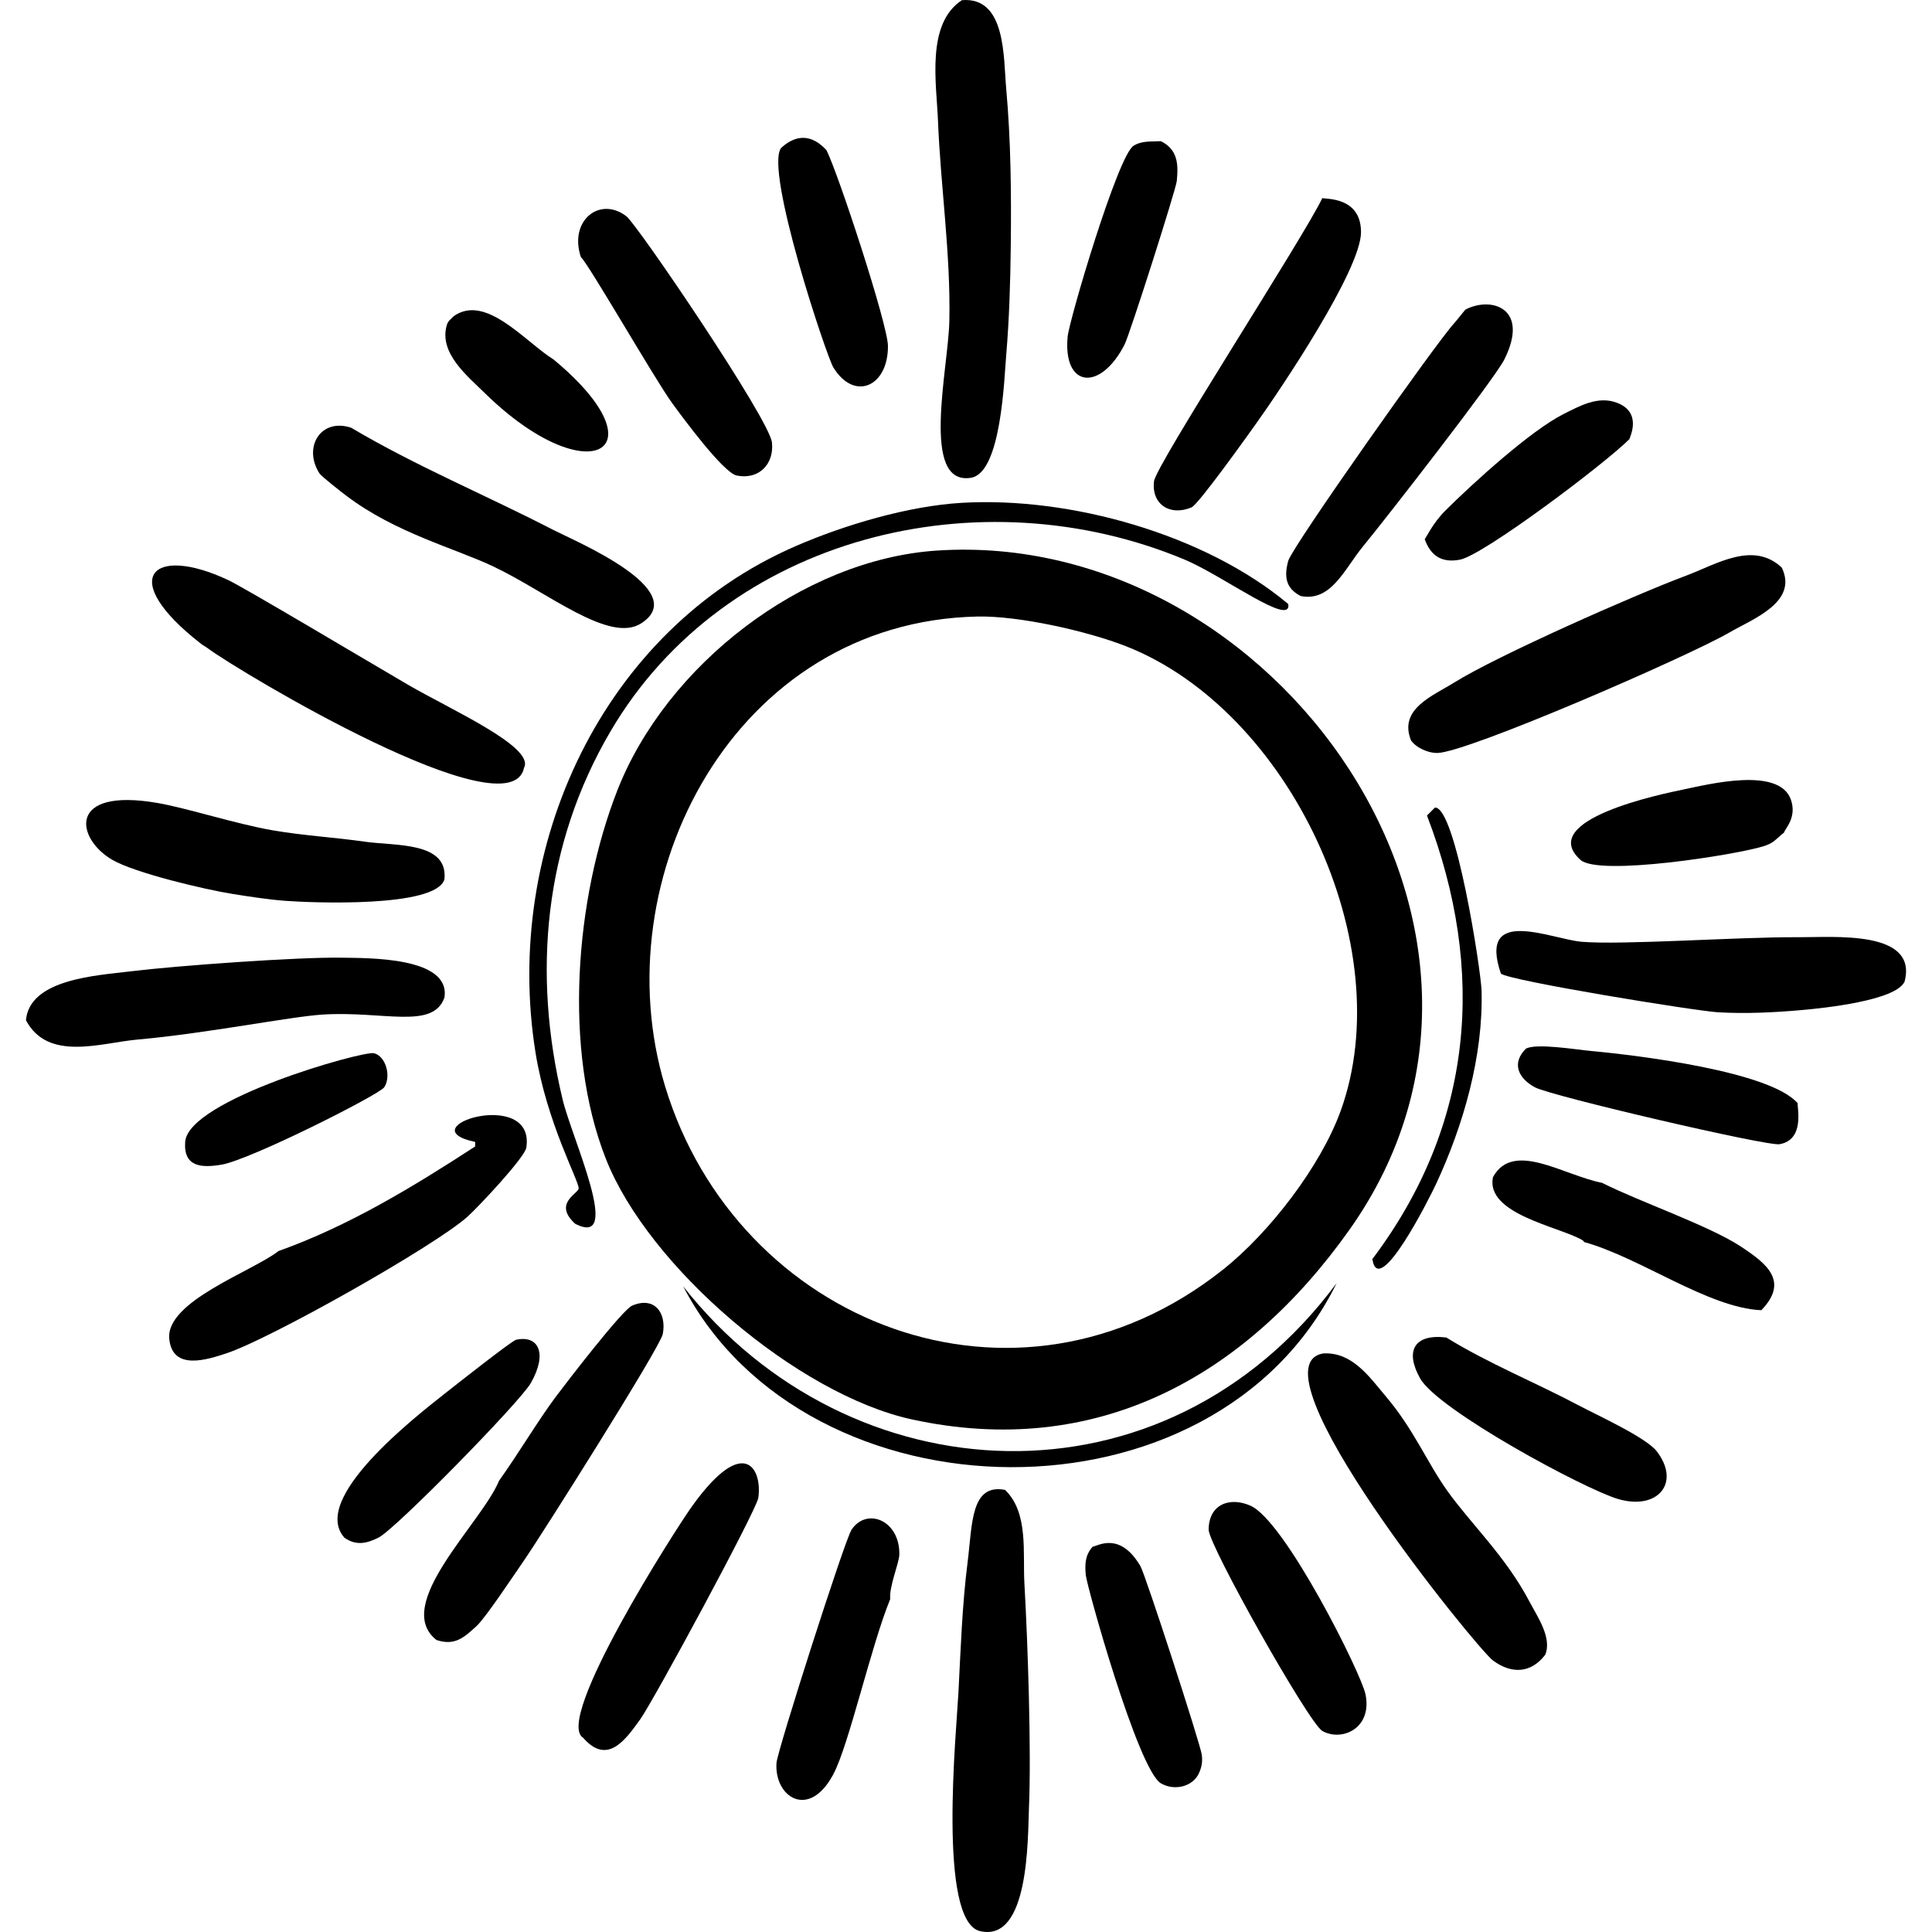
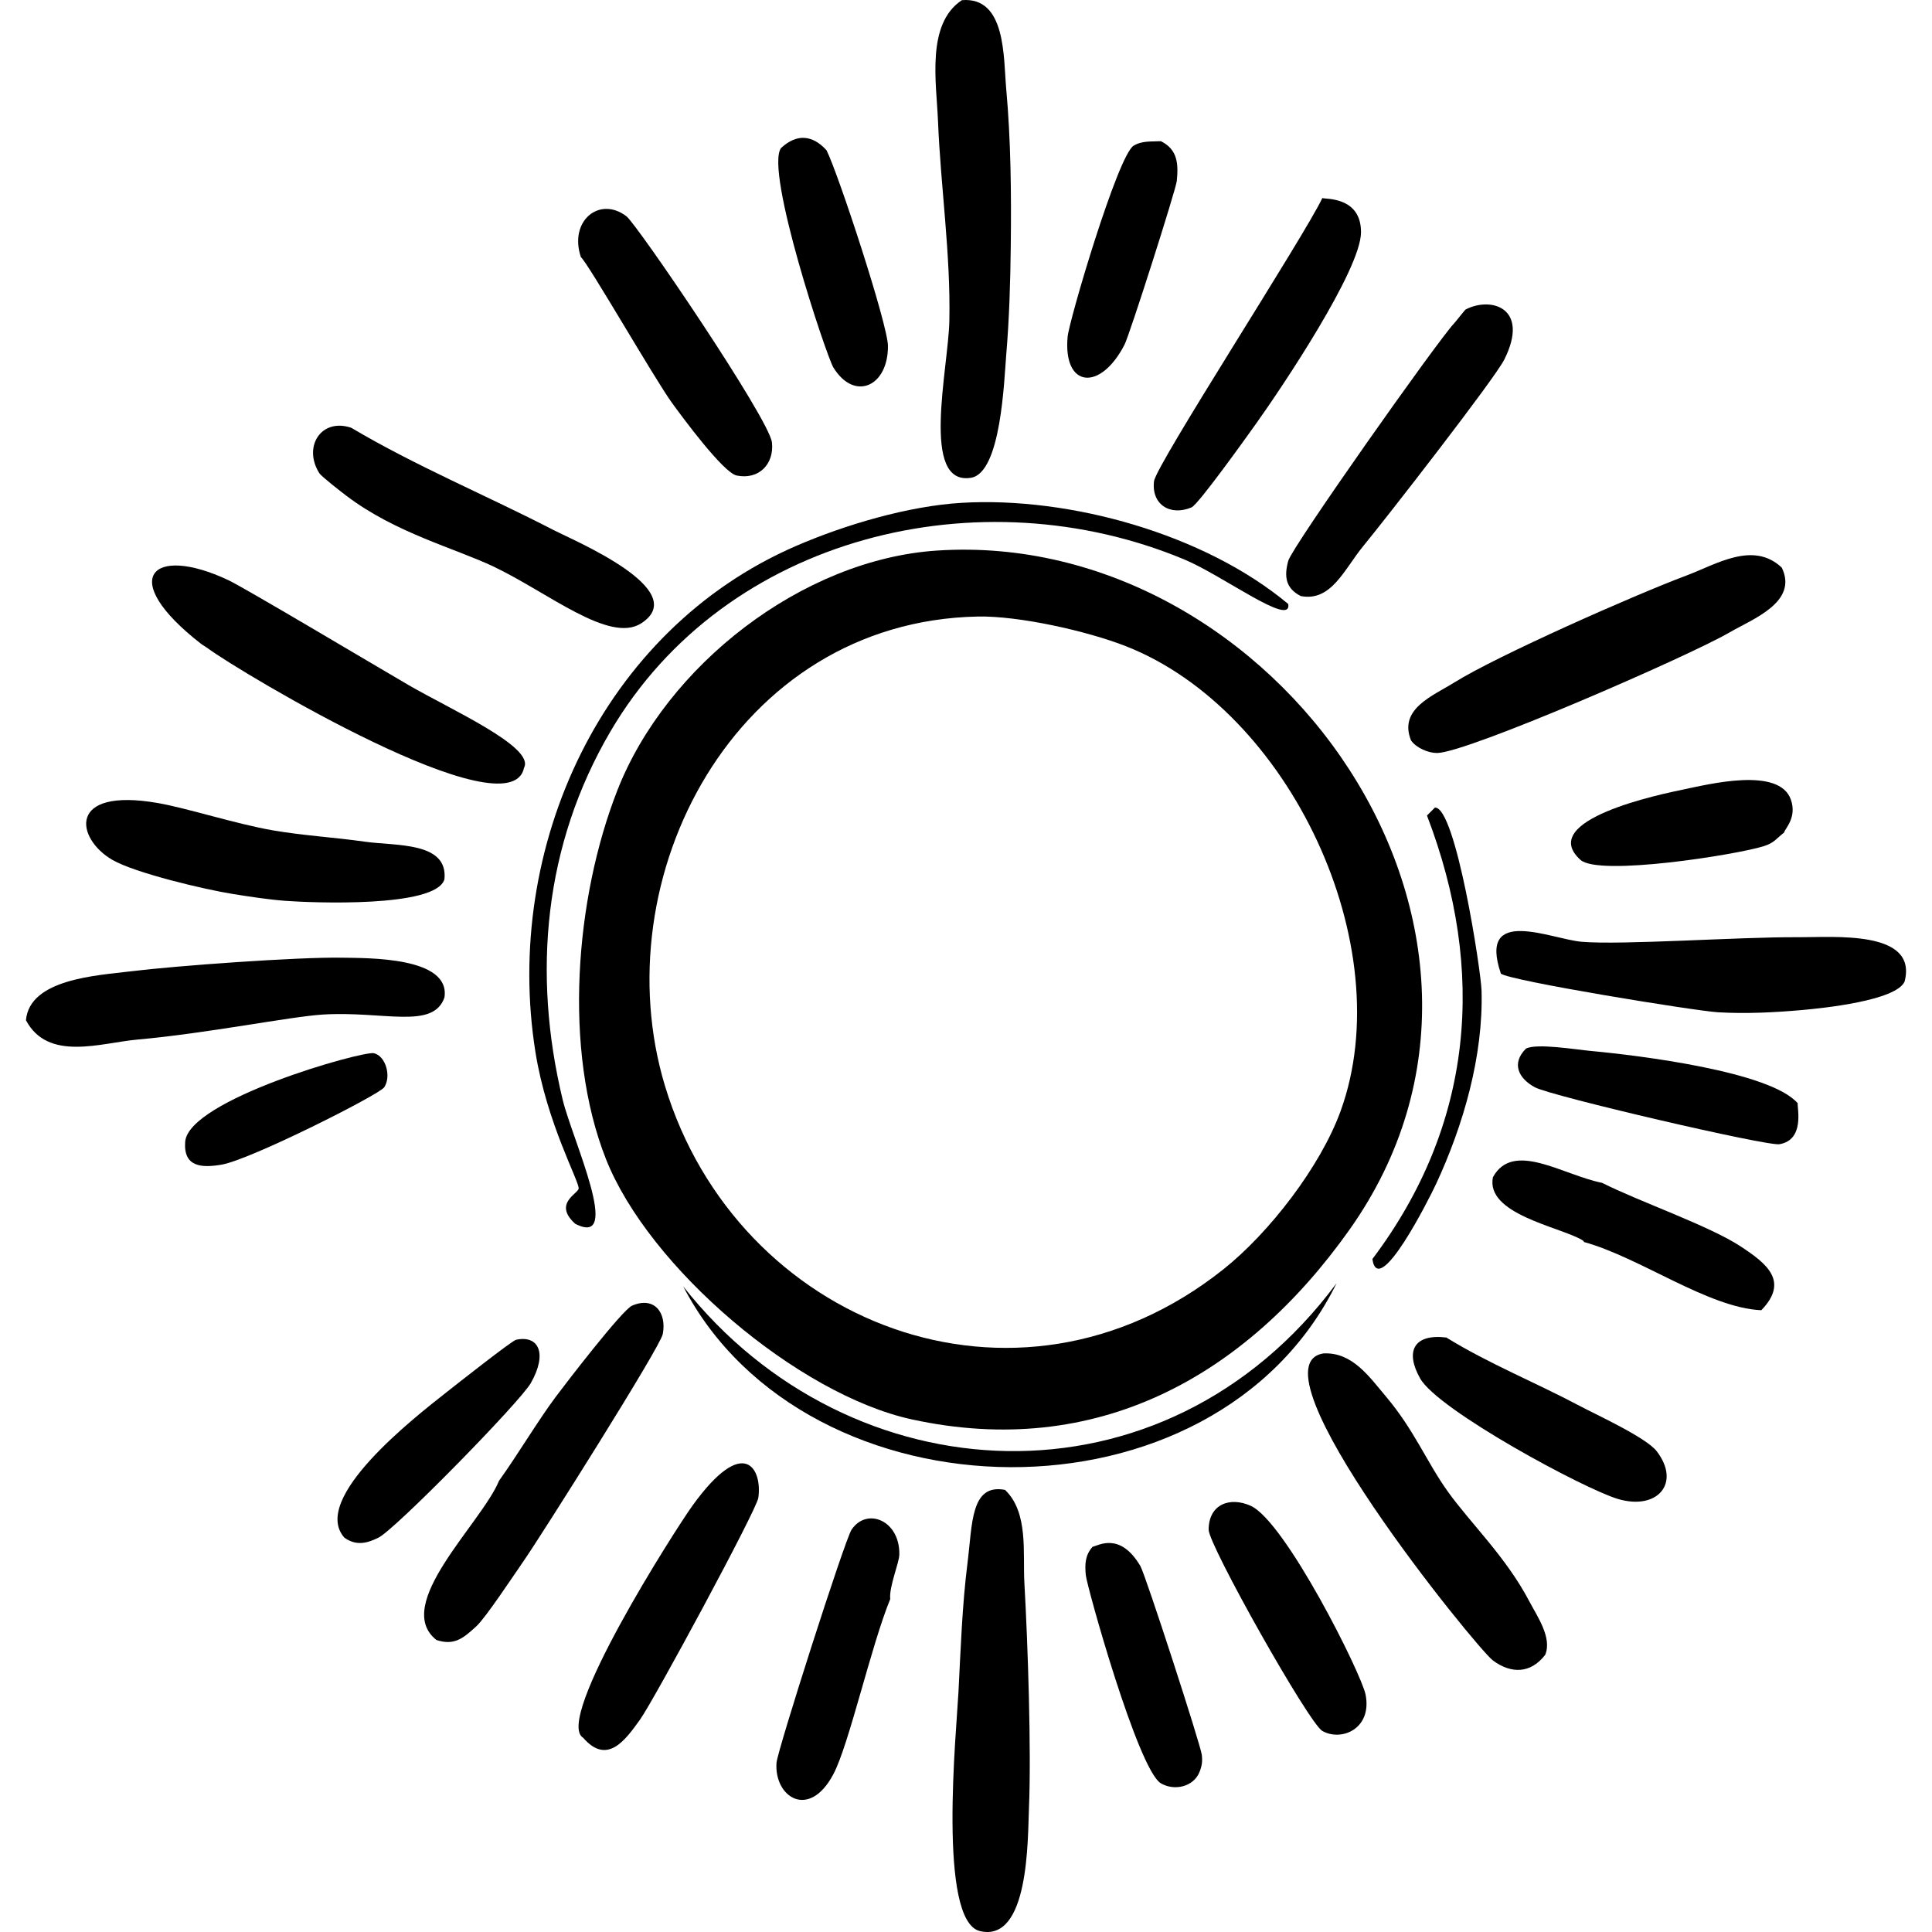
<svg xmlns="http://www.w3.org/2000/svg" id="Layer_2" viewBox="0 0 1200 1200">
  <defs>
    <style>.cls-1{fill:none;}</style>
  </defs>
  <g id="Layer_1-2">
    <path d="M589.66,199.29c-.61,29.75-18.12,102.55,13.42,97.47,18.83-3.03,20.61-61.19,21.9-76.28,1.9-22.39,2.57-45.32,2.83-67.81.37-32.23.08-65.38-2.83-97.47-1.75-19.32,0-57.45-27.55-55.09-22.31,14.73-15.77,51.53-14.83,74.87,1.66,41.31,7.92,82.84,7.06,124.31Z" />
    <path d="M876.43,459.93c3.35,4.68,10.79,7.84,16.25,7.77,18.73-.24,155.84-59.96,181.53-74.87,14.54-8.44,42.81-18.84,32.49-40.26-17.77-16.79-40.7-2.03-59.33,4.94-31.81,11.9-117.42,49.74-144.09,66.4-13.29,8.3-34.82,16.43-26.84,36.02Z" />
    <path d="M124.89,399.89c1.3,1.01,2.81,1.77,4.24,2.83,20.46,15.1,187.88,115.22,196.36,74.16,6.87-12.92-45.59-36.14-72.05-51.56-22.84-13.32-101.78-60.36-111.6-64.98-47.73-22.45-69.38-1.14-16.95,39.55Z" />
    <path d="M276.05,619.56c3.94-25.35-47.8-24.43-63.57-24.72-27.06-.5-102.88,4.97-131.38,8.48-21.01,2.58-62.75,4.75-64.98,30.37,13.74,25.9,46.57,14.02,69.22,12.01,43.18-3.84,95.15-14.31,115.13-15.54,37.83-2.34,68.53,9.53,75.58-10.59Z" />
    <path d="M1116.58,582.12c-36.63-.22-108.95,4.98-134.2,2.83-18.97-1.62-64.65-22.73-50.15,19.78,5.24,4.42,120.8,23.2,134.91,24.02,17.26.99,35.04.13,52.27-1.41,12.8-1.15,58.19-5.76,63.57-17.66,8.41-32.31-44.27-27.42-66.4-27.55Z" />
-     <path d="M326.91,712.79c5.76-37.93-74.57-12.47-31.78-3.53v2.83c-38.64,25.1-78.53,49.42-122.2,64.98-15.75,12.44-69.95,31.1-67.81,54.39,1.88,20.44,24.13,12.81,35.32,9.18,26.71-8.67,128.72-66.15,149.74-84.76,6.5-5.76,35.79-36.88,36.73-43.09Z" />
    <path d="M69.8,534.09c14.07,8.14,57.3,18.4,74.87,21.19,10.48,1.66,21.95,3.44,32.49,4.24,15.87,1.19,93.87,4.52,98.89-13.42,2.34-23.44-30.51-20.6-49.44-23.31-18.97-2.72-38.25-3.78-57.21-7.06-22.97-3.98-53.1-13.77-71.34-16.95-56.91-9.93-50.86,22.24-28.25,35.32Z" />
    <path d="M807.92,370.22c18.99,3.69,27.08-16.78,38.85-31.08,14.26-17.33,81.6-103.86,87.59-115.84,15.98-31.96-8.05-39.35-24.02-31.08-.49.25-5.74,7.08-7.06,8.48-10.41,11.01-100.74,138.94-103.12,147.62-2.69,9.8-1.61,17.12,7.77,21.9Z" />
    <path d="M417.32,250.15c6.32,8.71,31.93,43.52,40.26,45.21,13.82,2.79,23.3-7.14,21.9-20.48-1.53-14.49-83.75-135.48-90.41-140.56-16.66-12.71-35.88,2.81-28.25,25.43,4.21,3.26,45.77,75.6,56.51,90.41Z" />
    <path d="M430.03,935.29c-10.59,14.7-86.2,133.09-67.81,144.09,14.86,17.08,25.96,1.75,35.32-11.3,8.37-11.67,72.33-130.01,73.46-137.73,2.58-17.62-8.54-40.08-40.97,4.94Z" />
    <path d="M899.03,926.1c-12.79-17.92-20.76-38.07-38.14-58.63-10.31-12.19-20.85-27.74-38.85-26.84-47.43,7.49,95.12,183.19,105.24,190.71,11.39,8.45,23.54,8.19,32.49-3.53,4.35-10.62-4.92-23.74-9.89-33.2-14.59-27.79-36.48-48.36-50.86-68.51Z" />
    <path d="M980.97,873.13c-27.31-14.5-56.21-26.08-82.64-42.38-20.12-2.4-25.8,8.47-16.25,25.43,11.06,19.62,101.76,68.62,122.9,74.87,24.51,7.25,39.27-9.89,24.02-29.67-6.58-8.53-37.21-22.51-48.03-28.25Z" />
    <path d="M528.92,950.12c-4.23,6.32-46.07,137.21-46.62,144.8-1.52,21.17,20.13,35.68,35.32,7.06,9.72-18.32,23.41-79.77,35.32-108.78-.84-7.44,5.54-22.47,5.65-27.55.47-21.34-20.2-29.69-29.67-15.54Z" />
    <path d="M776.84,935.29c-12.9-5.83-26.07-1.03-26.13,14.83-.04,9.54,62.32,120.36,70.63,125.02,12.09,6.77,31.01-1.55,26.84-22.6-2.6-13.1-49.86-107.54-71.34-117.25Z" />
    <path d="M551.52,214.83c-.11-13.32-30.74-106.69-38.14-121.49-8.64-9.51-18.38-10.52-28.25-1.41-10.31,13.93,28.28,129.49,32.49,136.32,13.14,21.34,34.11,11.75,33.9-13.42Z" />
    <path d="M392.59,810.97c-6.08,2.63-40.55,47.47-47.32,56.51-10.79,14.41-23.18,35.26-35.32,52.27-10.85,26.42-66.66,77.06-38.85,98.89,11.36,3.74,16.98-1.45,24.72-8.48,5.76-5.23,23.25-31.71,29.67-40.97,10.46-15.08,84.62-132.46,86.17-140.56,2.53-13.19-5.18-23.67-19.07-17.66Z" />
    <path d="M329.73,859c10.59-18.66,4.63-29.85-9.18-26.84-2.64.57-37.66,28.22-43.09,32.49-20.08,15.81-84.94,66.19-63.57,90.41,7.2,5.15,13.87,3.65,21.19,0,10.54-5.25,87.94-84.24,94.65-96.06Z" />
    <path d="M624.27,925.4c-21.5-4.12-20.28,21.39-23.31,45.21-3.34,26.26-4.28,54.03-5.65,80.52-1.25,24.18-13.05,142.17,13.42,148.33,30.59,7.11,29.57-57.41,30.37-76.28,1.53-35.91-.69-102.24-2.83-139.85-1.07-18.78,2.71-43.78-12.01-57.92Z" />
    <path d="M708.32,972.72c-12.78-21.66-26.41-12.5-29.67-12.01-4.69,5.2-4.89,10.85-4.24,17.66.66,6.88,32.39,120.78,46.62,129.26,8.1,4.83,20.25,2.44,24.02-7.06,1.52-3.82,1.87-6.52,1.41-10.59-.69-6.13-35.01-111.94-38.14-117.25Z" />
    <path d="M740.11,315.13c4.23-1.78,34.79-44.6,40.26-52.27,15.55-21.8,64.99-95.36,64.98-118.66,0-22.35-22.41-20.35-24.02-21.19-11.26,23.87-103.3,165.72-104.54,175.88-1.73,14.25,9.84,21.93,23.31,16.25Z" />
    <path d="M698.44,214.12c3.24-6.29,31.96-96.4,32.49-101.71,1.04-10.5.61-19.52-9.89-24.72-5.76.35-11.67-.42-16.95,2.83-9.79,6.01-40.03,108.47-40.97,118.66-2.91,31.68,20.23,34.23,35.32,4.94Z" />
-     <path d="M884.91,334.91c3.75,10.42,10.71,14.86,21.9,12.71,14.54-2.79,89.66-59.28,105.24-74.87.27-1.32,8.14-16.61-7.77-22.6-11.7-4.41-22.94,1.9-33.2,7.06-20.37,10.25-56.38,43.02-73.46,60.04-7.59,7.56-11.94,16.89-12.71,17.66Z" />
    <path d="M1045.95,490.3c-13.78,2.83-91.98,18.86-64.28,43.79,11.5,10.34,96.86-3.17,113.72-8.48,6.71-2.11,7.63-4.53,12.71-8.48.61-2.55,8.14-9.34,4.24-20.48-7.22-20.61-51.16-9.48-66.4-6.36Z" />
    <path d="M215.31,308.06c30.31,22.94,67.15,32.43,91.12,43.79,33.74,16,72.08,48.05,91.82,35.32,31.95-20.61-42-51.51-54.39-57.92-41.64-21.54-85.27-39.57-125.73-63.57-18.8-6.27-30.1,11.96-19.78,28.25,1.29,2.04,13.86,11.78,16.95,14.13Z" />
-     <path d="M301.48,244.5c63.6,62.11,111.47,36.16,42.38-21.19-17.62-10.94-42.24-41.22-62.16-26.84-1.78,1.96-3.39,2.66-4.24,5.65-4.83,17.11,12.4,31.04,24.02,42.38Z" />
    <path d="M115.01,709.26c-1.1,15.65,10.21,16.22,22.6,14.13,17.89-3.03,97.85-43.4,101.01-48.03,4.49-6.59,1.13-19.37-6.36-21.19-6.74-1.63-115.41,28.91-117.25,55.09Z" />
    <path d="M1081.27,774.24c-19.79-13.01-63.08-27.87-86.17-39.55-24.54-4.89-55.19-26.43-67.81-3.53-4.67,22.79,40.65,30.67,55.09,38.85,1.87,1.06,1.33,1.36,1.41,1.41,34.82,9.56,77.25,40.95,110.19,42.38,17.37-17.93,3.47-28.91-12.71-39.55Z" />
    <path d="M1116.58,685.25c-17-19.74-98.94-29.75-128.55-32.49-9.2-.85-33.9-4.96-40.26-1.41-9.27,9.25-4.47,18.6,5.65,24.02,10.12,5.42,144.12,36.66,151.86,35.32,15.76-2.74,10.96-22.33,11.3-25.43Z" />
    <path d="M357.28,760.12c29.84,15.36-1.91-52.72-7.77-76.99-18.96-78.59-11.65-158.44,29.67-228.85,71.5-121.87,229.99-159.76,356.7-106.66,23.79,9.97,66.59,42.19,64.28,27.55-52.04-43.52-135.73-66.78-202.72-62.86-33.22,1.94-72.65,13.63-103.12,26.84-120.39,52.19-182.01,187.31-161.75,314.32,7.06,44.23,27.29,80.33,26.84,84.76-.32,3.19-16.06,9.29-2.12,21.9Z" />
    <path d="M424.35,798.99c76.76,147.71,329.95,152.41,405.83-1.97-107.18,144.27-302.53,133.12-405.83,1.97Z" />
    <path d="M891.97,735.4c17.03-36.64,29.37-79.51,28.25-120.08-.34-12.34-16.04-114.41-28.96-113.72q-2.47,2.47-4.94,4.94c37.04,96.61,28.94,192.11-33.9,275.47,3.63,25.4,35.34-37.55,39.55-46.62Z" />
    <path d="M581.89,341.97c-83.56,5.54-168.12,71.39-198.48,149.04-26.21,67.03-33.79,161.16-7.06,228.85,26.58,67.32,119.26,146.34,190,161.75,114.32,24.9,206.85-26.03,271.94-117.96,131.48-185.7-46.66-435.59-256.4-421.68ZM759.89,788.37c-128.9,102.58-302.22,33.49-346.81-113.72-39.04-128.88,42.96-288.68,194.24-291.71,25.53-.51,67.8,8.97,91.82,18.36,101.71,39.78,170.84,186.18,133.5,288.89-12.49,34.34-44.19,75.45-72.75,98.18Z" />
    <rect class="cls-1" y="0" width="1200" height="1200" />
  </g>
</svg>